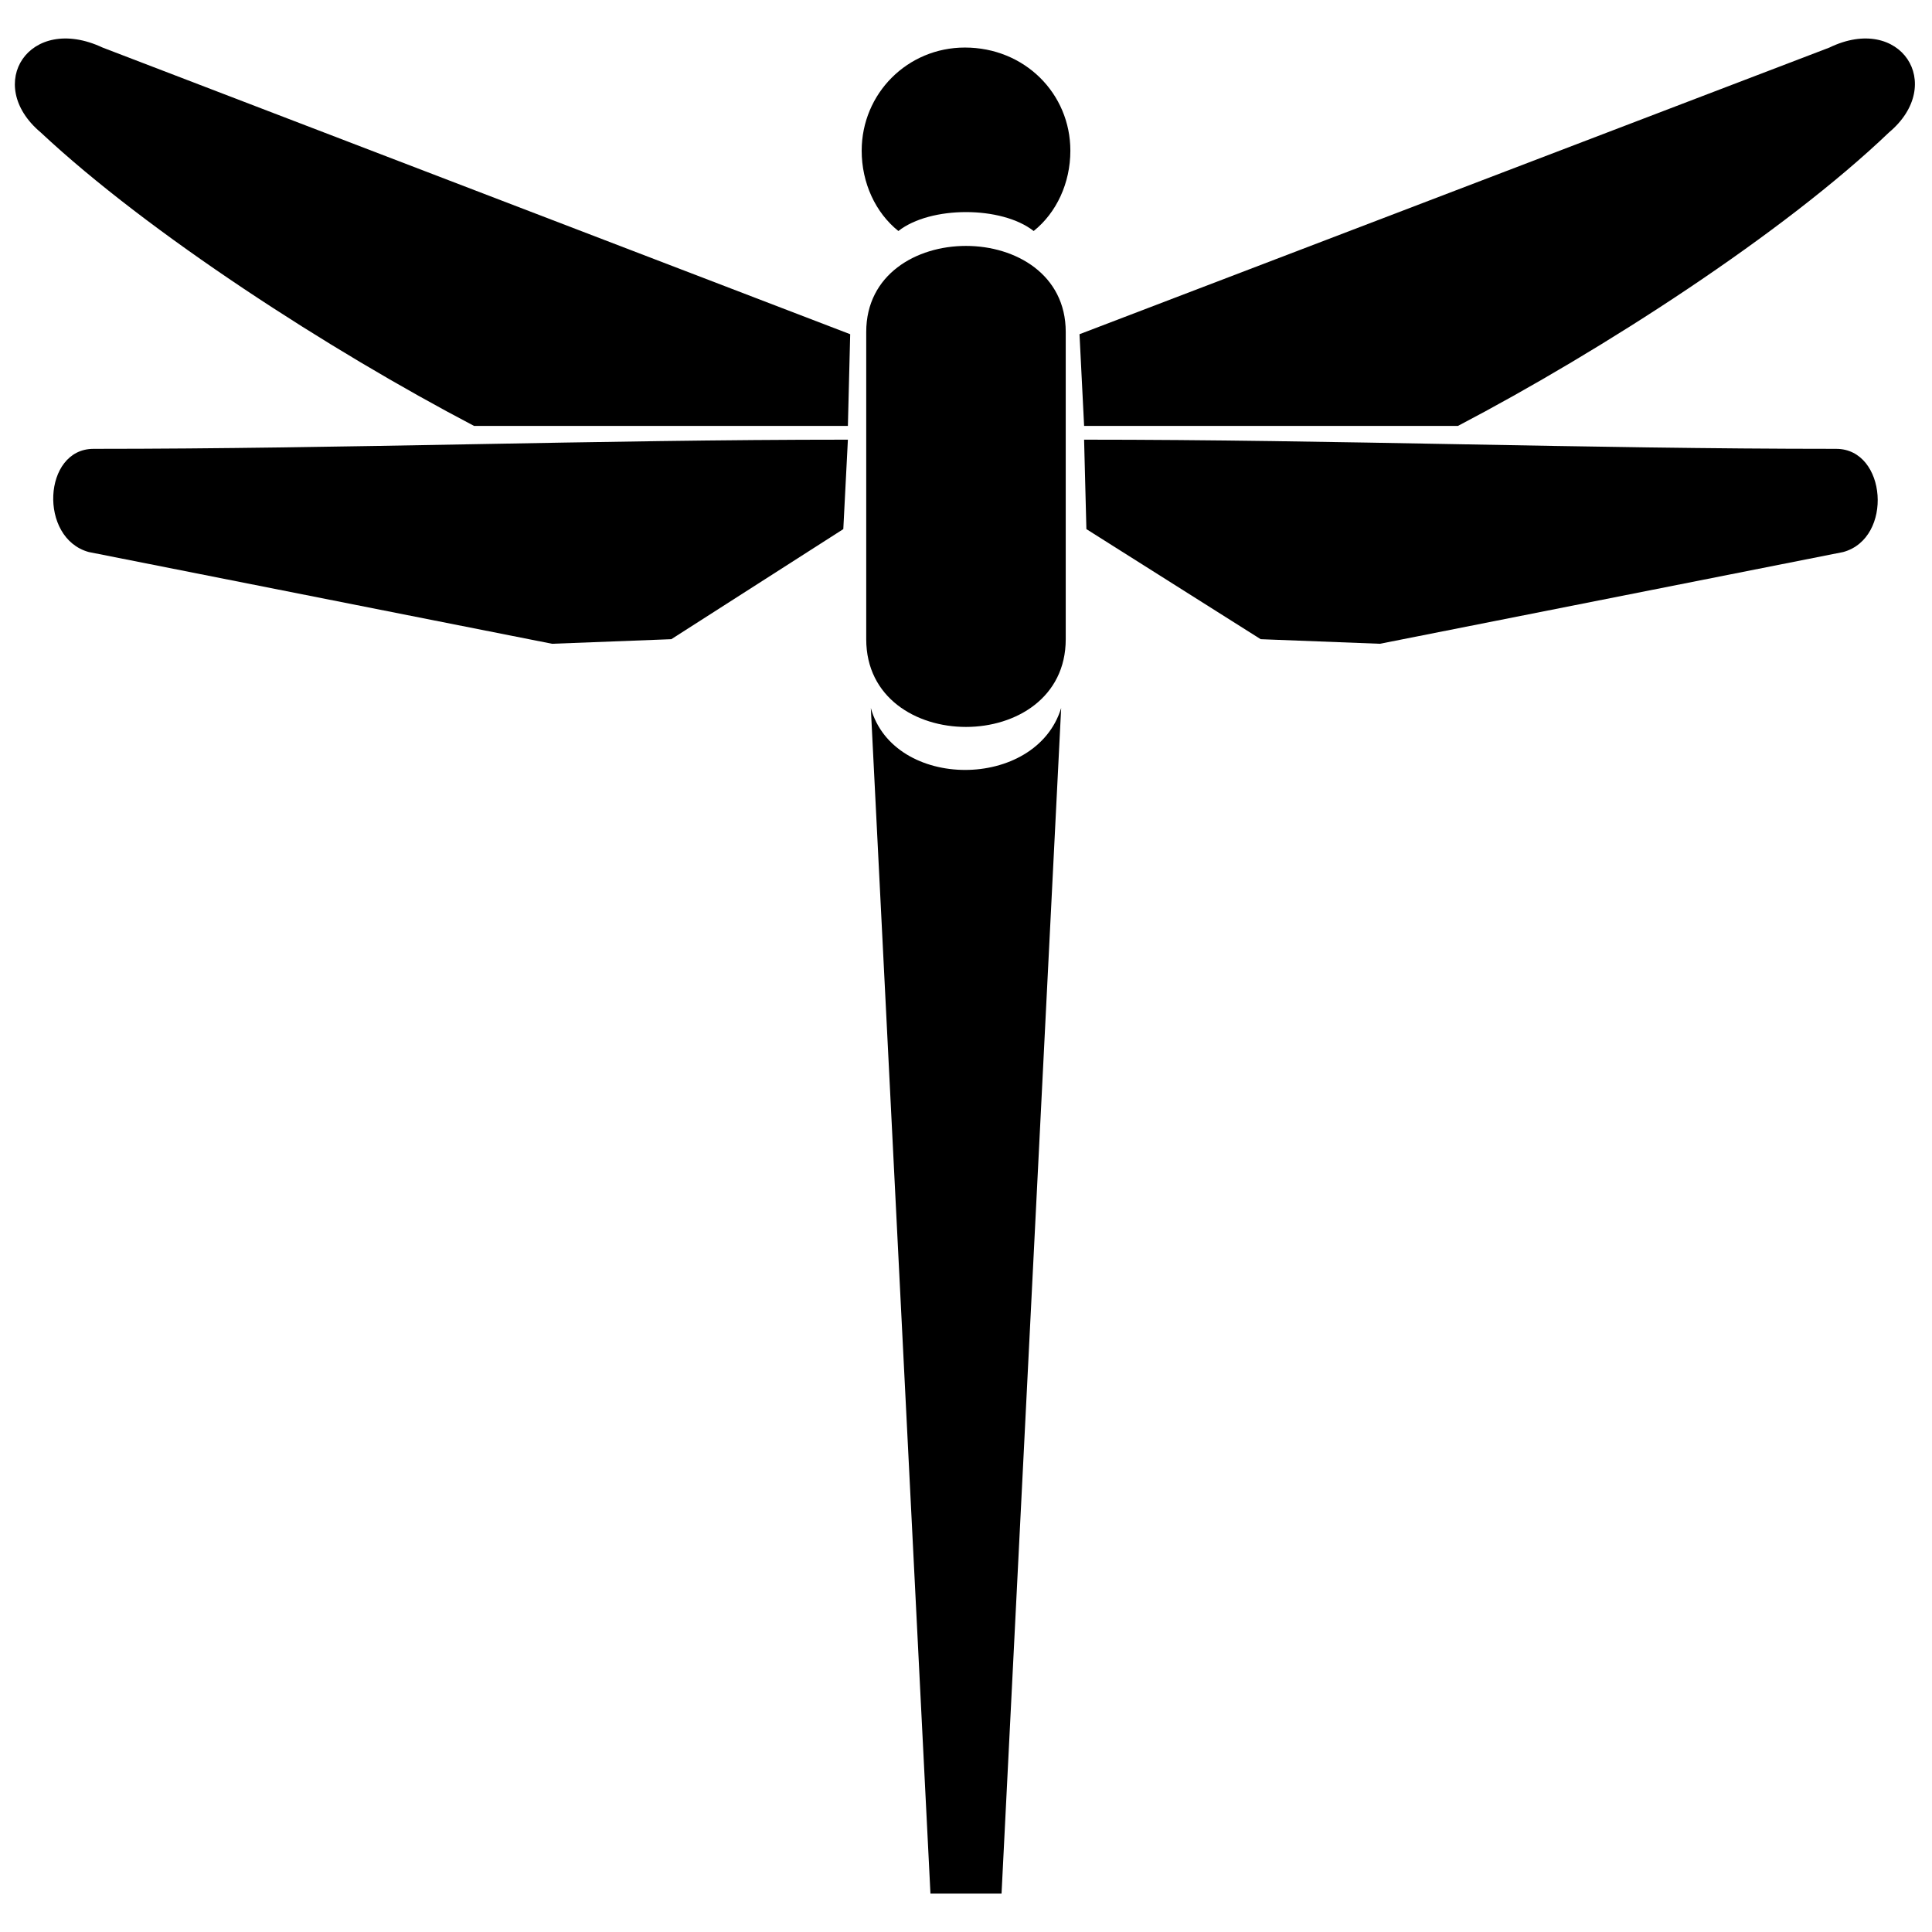
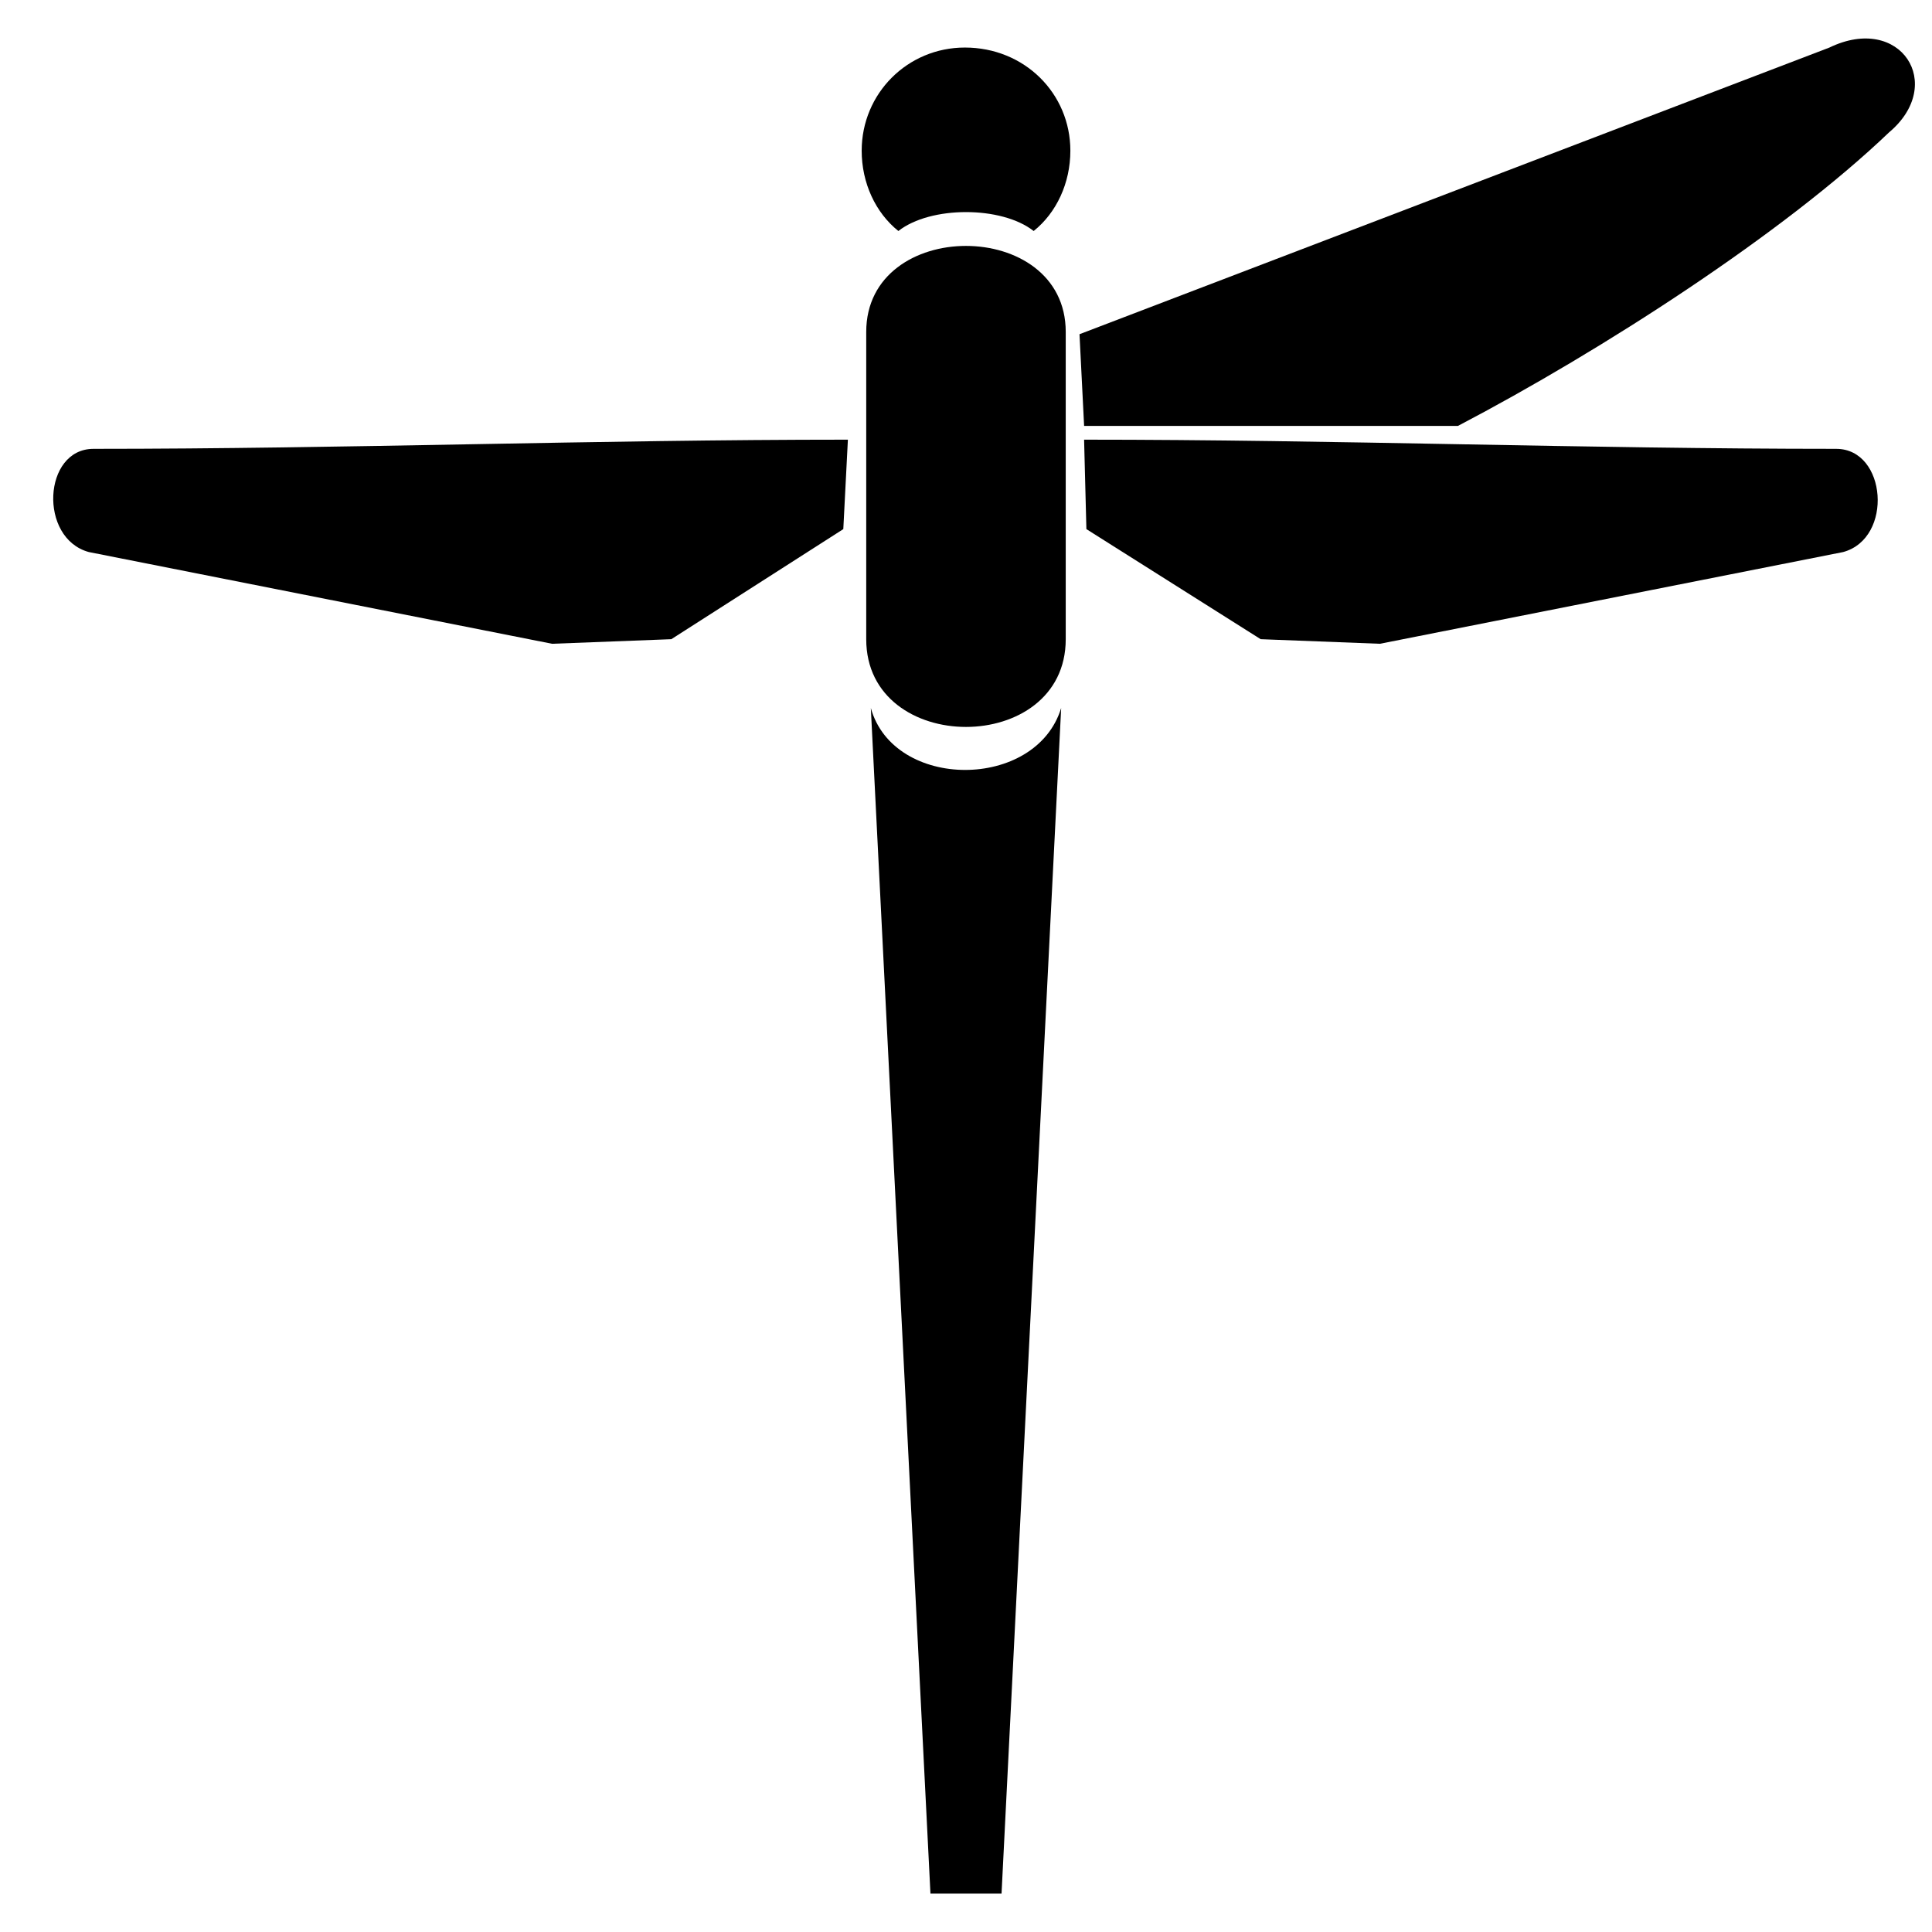
<svg xmlns="http://www.w3.org/2000/svg" width="800px" height="800px" version="1.1" viewBox="144 144 512 512">
  <defs>
    <clipPath id="b">
      <path d="m148.09 154h221.91v103h-221.91z" />
    </clipPath>
    <clipPath id="a">
      <path d="m430 154h221.9v103h-221.9z" />
    </clipPath>
  </defs>
  <path d="m426.43 231.96v81.438c0 30.996-52.871 30.996-52.871 0v-81.438c0-30.387 52.871-30.387 52.871 0z" fill-rule="evenodd" />
  <path d="m425.22 331.63-15.801 314.2h-18.84l-15.801-314.2c6.078 21.879 43.758 21.879 50.441 0z" fill-rule="evenodd" />
  <path d="m399.7 156.6c15.801 0 27.957 12.156 27.957 27.348 0 8.508-3.644 16.41-9.723 21.27-8.508-6.684-27.348-6.684-35.855 0-6.078-4.863-9.723-12.762-9.723-21.27 0-15.191 12.156-27.348 27.348-27.348z" fill-rule="evenodd" />
  <path d="m168.76 262.95c-13.371 0-14.586 23.703-1.215 27.348l122.76 24.309 31.602-1.215 45.578-29.172 1.215-23.703c-66.852 0-133.09 2.43-199.95 2.43z" fill-rule="evenodd" />
  <g clip-path="url(#b)">
-     <path d="m369.31 232.57-198.12-75.965c-19.449-9.117-31.602 9.723-16.41 22.484 28.562 26.738 76.574 57.734 114.86 77.789h99.059l0.609-24.309z" fill-rule="evenodd" />
-   </g>
+     </g>
  <path d="m630.63 262.95c13.371 0 15.191 23.703 1.824 27.348l-122.76 24.309-31.602-1.215-46.188-29.172-0.609-23.703c66.852 0 132.48 2.43 199.34 2.43z" fill-rule="evenodd" />
  <g clip-path="url(#a)">
    <path d="m430.08 232.57 198.73-75.965c18.84-9.117 30.996 9.723 15.801 22.484-27.957 26.738-75.965 57.734-114.25 77.789h-99.059z" fill-rule="evenodd" />
  </g>
</svg>